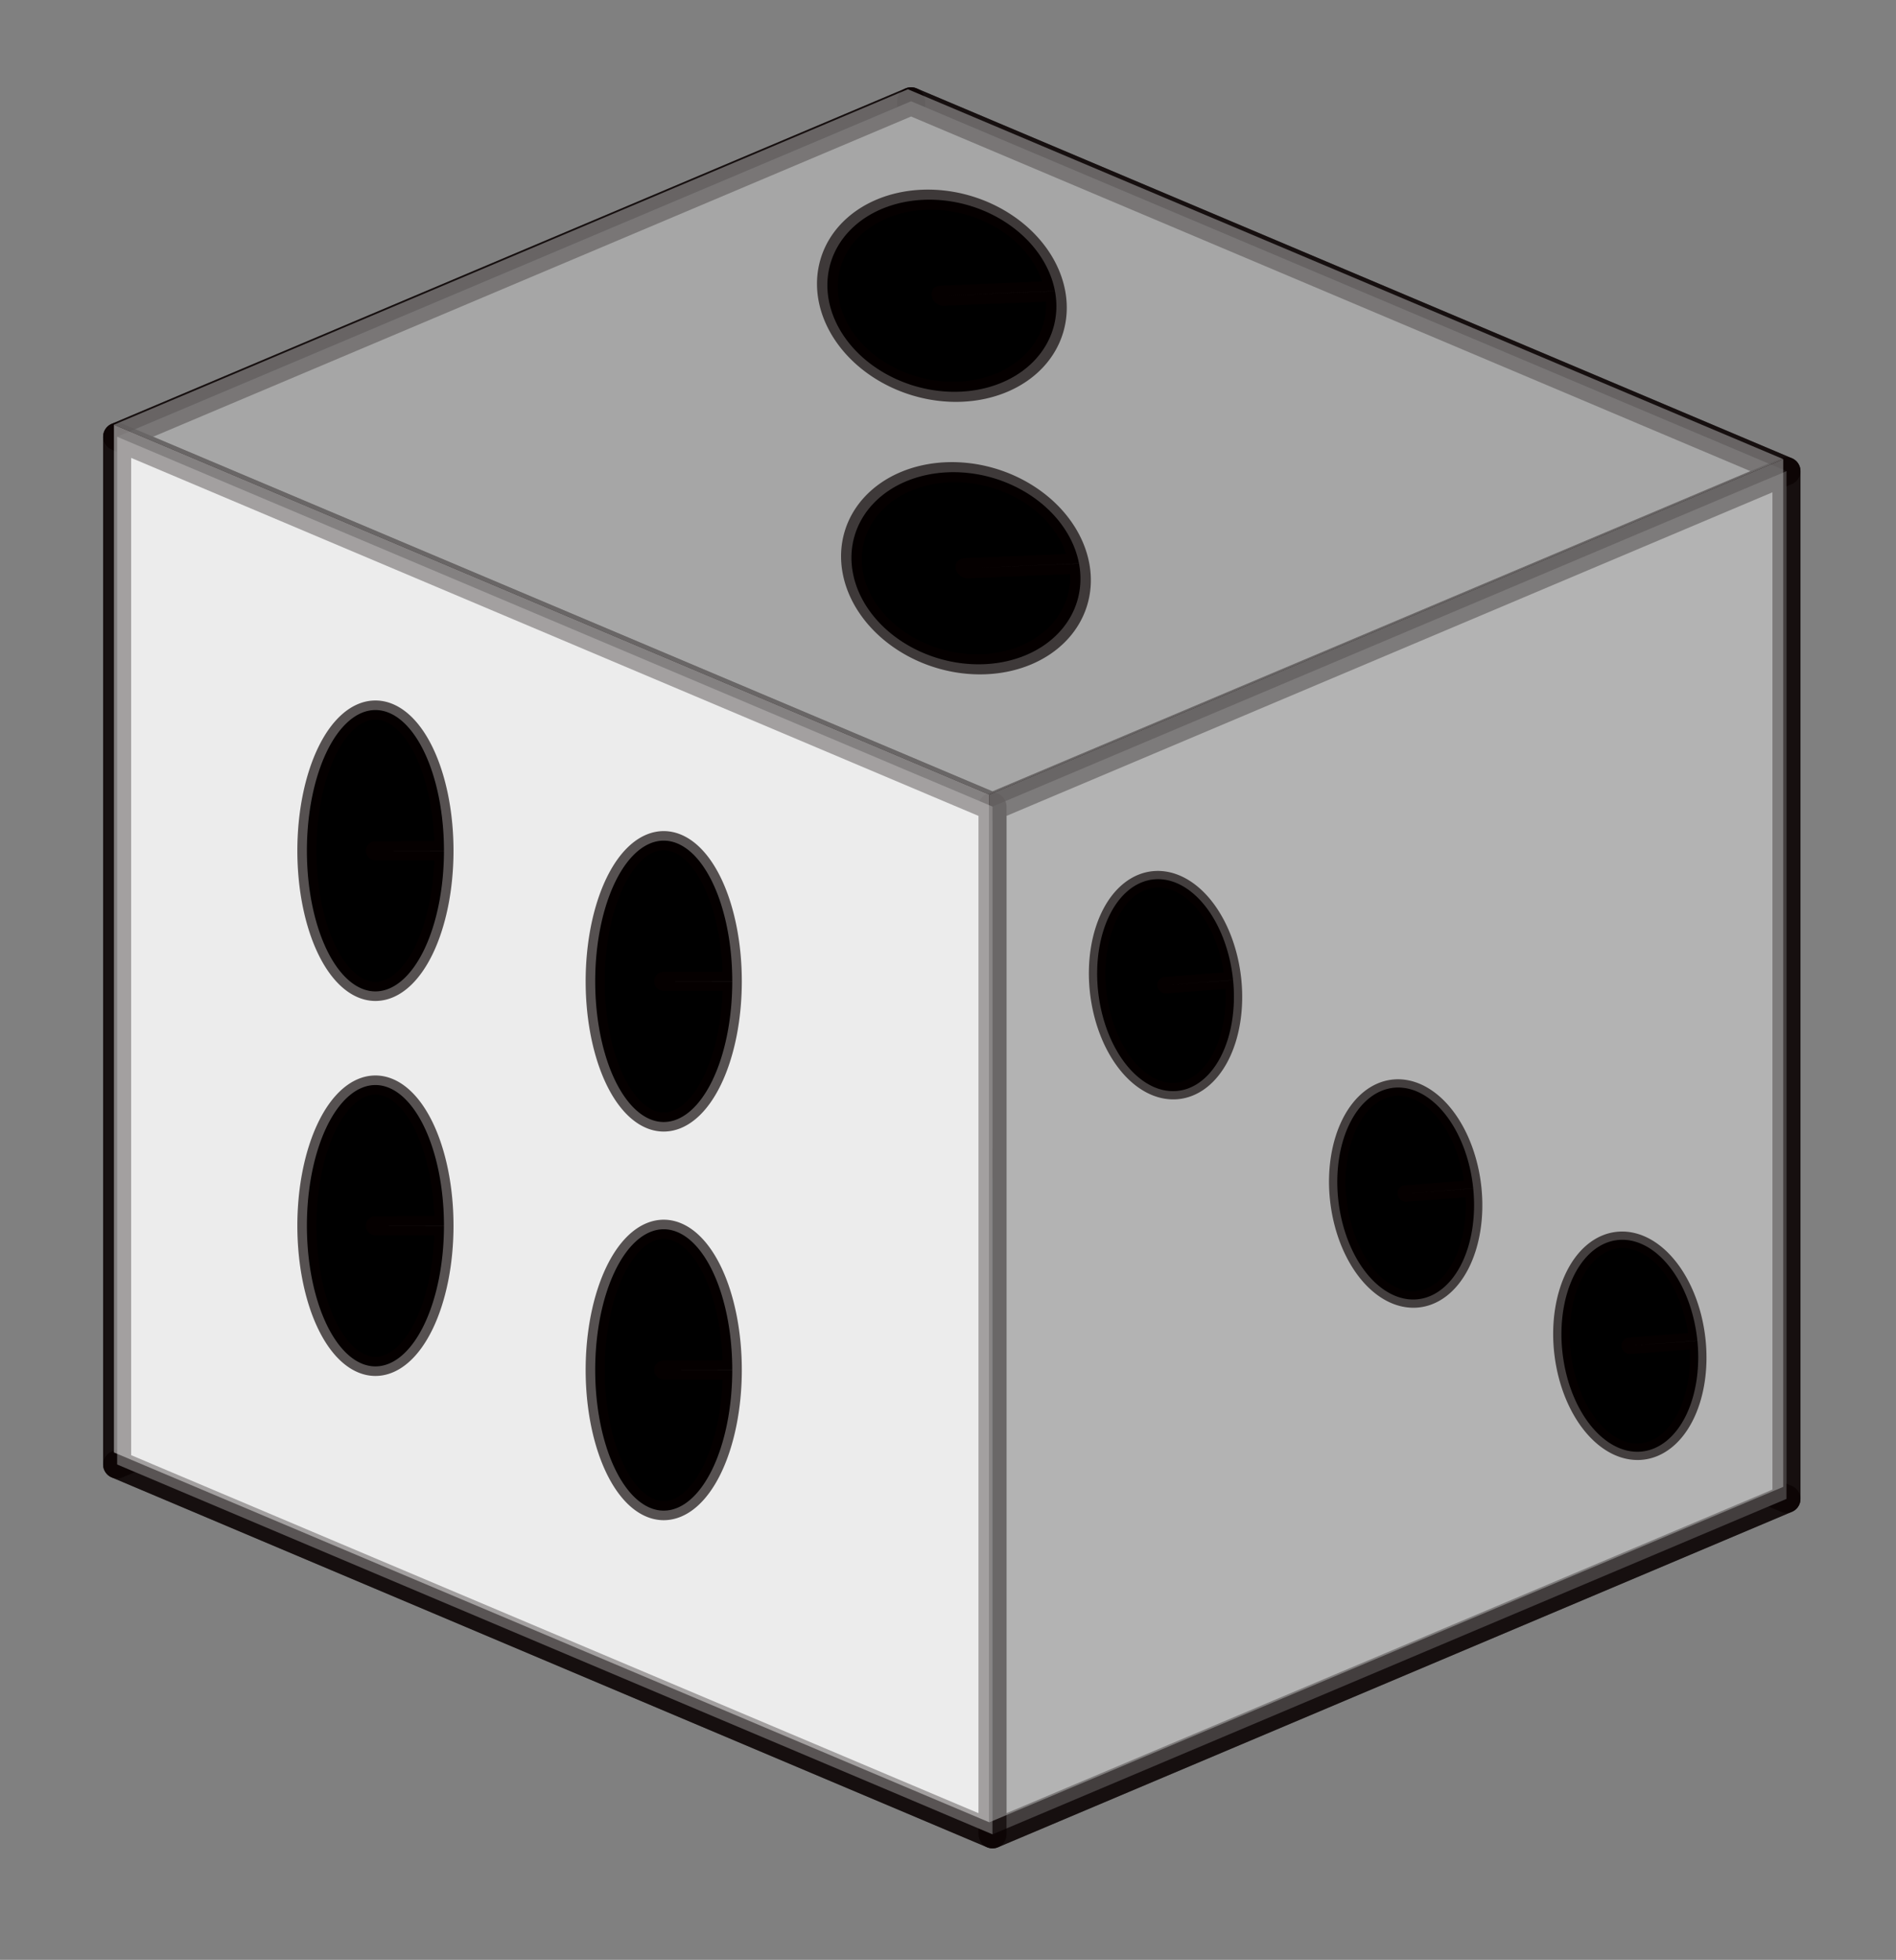
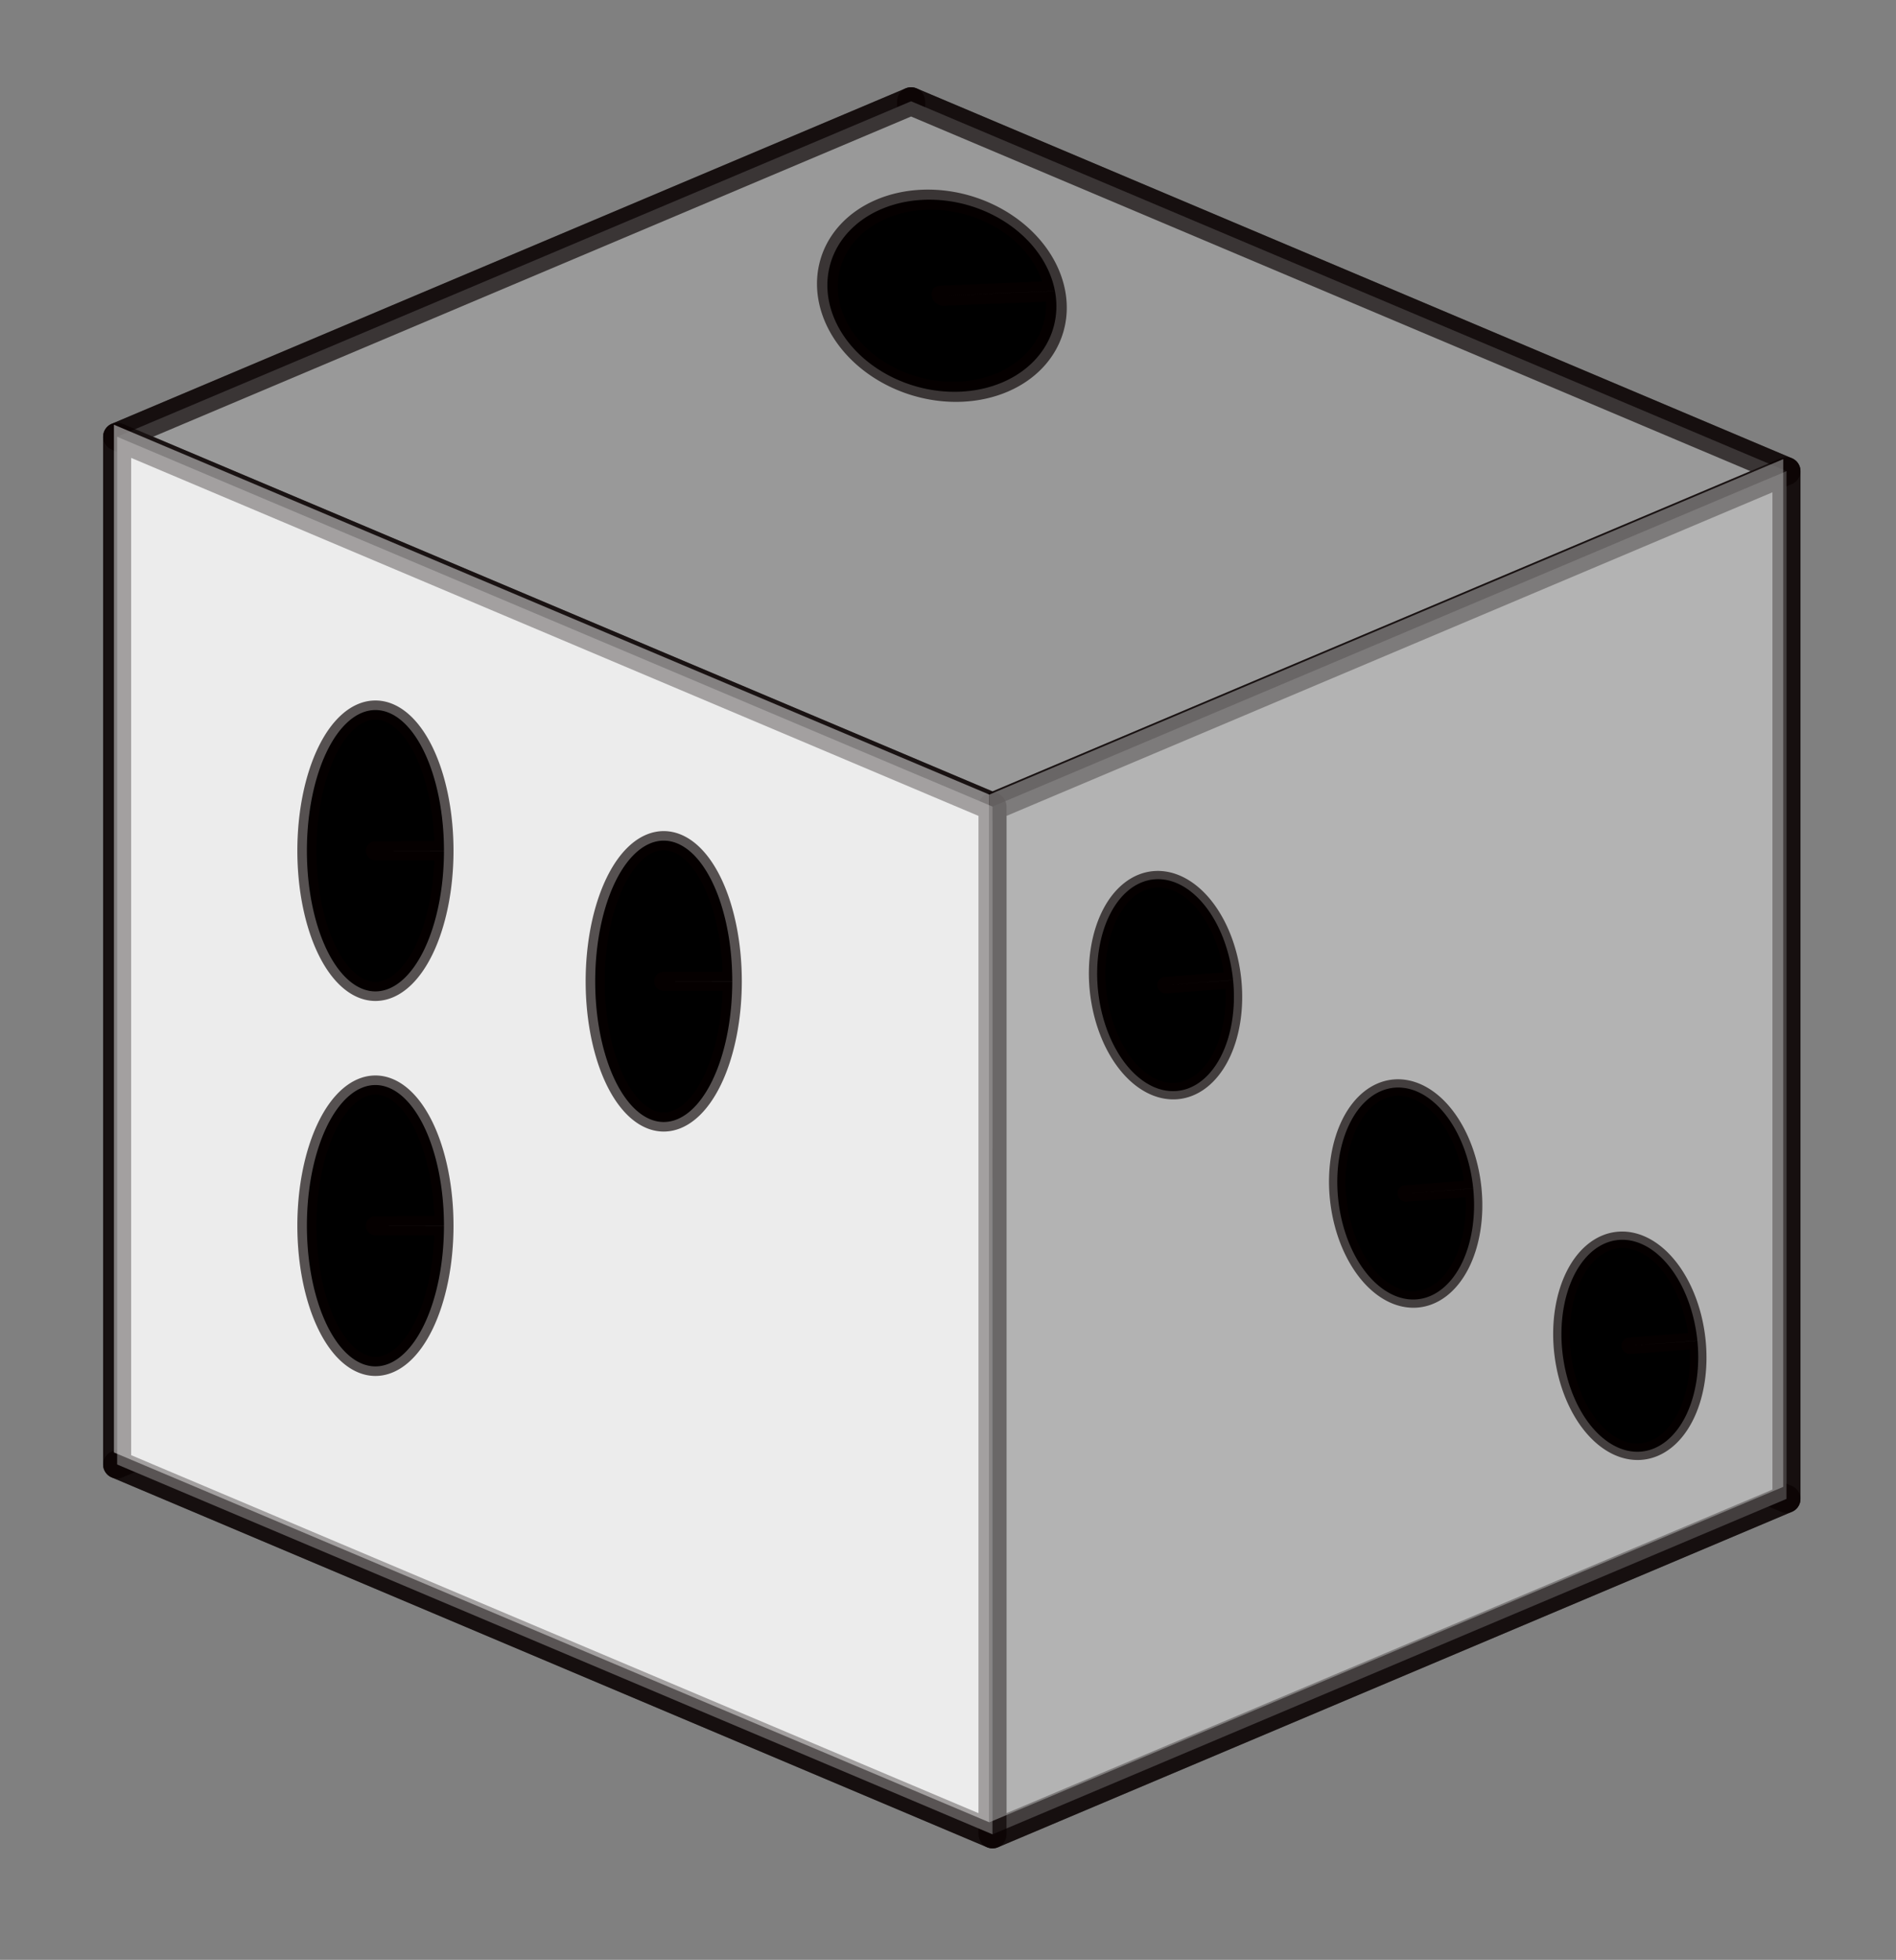
<svg xmlns="http://www.w3.org/2000/svg" xmlns:ns1="http://www.inkscape.org/namespaces/inkscape" xmlns:ns2="http://sodipodi.sourceforge.net/DTD/sodipodi-0.dtd" xmlns:ns3="http://www.openswatchbook.org/uri/2009/osb" xmlns:xlink="http://www.w3.org/1999/xlink" width="190.904mm" height="197.225mm" viewBox="0 0 676.43 698.83" id="svg4323" version="1.1" ns1:version="0.91 r13725" ns2:docname="dice.svg">
  <rect x="0" y="0" width="676.43" height="698.83" fill="#808080" stroke="none" />
  <defs id="defs4325">
    <marker ns1:stockid="DotL" orient="auto" refY="0" refX="0" id="DotL" style="overflow:visible" ns1:isstock="true">
      <path id="path4960" d="m -2.5,-1 c 0,2.76 -2.24,5 -5,5 -2.76,0 -5,-2.24 -5,-5 0,-2.76 2.24,-5 5,-5 2.76,0 5,2.24 5,5 z" style="fill-rule:evenodd;stroke:#000000;stroke-width:1pt" transform="matrix(0.8,0,0,0.8,5.92,0.8)" ns1:connector-curvature="0" />
    </marker>
    <linearGradient id="linearGradient6725" ns3:paint="solid">
      <stop style="stop-color:#000000;stop-opacity:1;" offset="0" id="stop6727" />
    </linearGradient>
    <linearGradient id="linearGradient5269" ns3:paint="solid">
      <stop style="stop-color:#000000;stop-opacity:1;" offset="0" id="stop5271" />
    </linearGradient>
    <linearGradient ns1:collect="always" id="linearGradient5259" ns3:paint="gradient">
      <stop style="stop-color:#ffffff;stop-opacity:1" offset="0" id="stop5261" />
      <stop style="stop-color:#b3b3b3;stop-opacity:1" offset="1" id="stop5263" />
    </linearGradient>
    <linearGradient ns1:collect="always" id="linearGradient5243">
      <stop style="stop-color:#ffffff;stop-opacity:1" offset="0" id="stop5245" />
      <stop style="stop-color:#e6e6e6;stop-opacity:1" offset="1" id="stop5247" />
    </linearGradient>
    <linearGradient ns1:collect="always" id="linearGradient5235">
      <stop style="stop-color:#ffffff;stop-opacity:1" offset="0" id="stop5237" />
      <stop style="stop-color:#b3b3b3;stop-opacity:1" offset="1" id="stop5239" />
    </linearGradient>
    <ns1:perspective ns2:type="inkscape:persp3d" ns1:vp_x="-1133.0193 : 478.45564 : 0" ns1:vp_y="0 : 2727.8953 : 0" ns1:vp_z="1133.0193 : 478.45564 : 0" ns1:persp3d-origin="2187.3861 : -1768.0273 : 1" id="perspective5203" />
    <linearGradient id="linearGradient5175" ns3:paint="solid">
      <stop style="stop-color:#090000;stop-opacity:1;" offset="0" id="stop5177" />
    </linearGradient>
    <linearGradient id="linearGradient5169" ns3:paint="solid">
      <stop style="stop-color:#090000;stop-opacity:1;" offset="0" id="stop5171" />
    </linearGradient>
    <marker ns1:stockid="Arrow1Lstart" orient="auto" refY="0" refX="0" id="Arrow1Lstart" style="overflow:visible" ns1:isstock="true">
      <path id="path4899" d="M 0,0 5,-5 -12.5,0 5,5 0,0 Z" style="fill:#ffffff;fill-opacity:1;fill-rule:evenodd;stroke:none;stroke-width:1pt;stroke-opacity:1" transform="matrix(0.8,0,0,0.8,10,0)" ns1:connector-curvature="0" />
    </marker>
    <linearGradient id="linearGradient4889" ns3:paint="solid">
      <stop style="stop-color:#090000;stop-opacity:0.744;" offset="0" id="stop4891" />
    </linearGradient>
    <ns1:perspective ns2:type="inkscape:persp3d" ns1:vp_x="-1133.0193 : 478.45565 : 0" ns1:vp_y="0 : 2727.8954 : 0" ns1:vp_z="1133.0193 : 478.45565 : 0" ns1:persp3d-origin="2186.2432 : -1763.7415 : 1" id="perspective4871" />
    <radialGradient ns1:collect="always" xlink:href="#linearGradient5235" id="radialGradient5241" cx="550.009" cy="194.002" fx="550.009" fy="194.002" r="144.127" gradientTransform="matrix(4.263,-0.511,0.51,4.252,-3133.518,999.635)" gradientUnits="userSpaceOnUse" />
    <radialGradient ns1:collect="always" xlink:href="#linearGradient5243" id="radialGradient5249" cx="252.227" cy="187.867" fx="252.227" fy="187.867" r="158.655" gradientTransform="matrix(5.948,-0.319,0.188,3.512,-2523.638,957.875)" gradientUnits="userSpaceOnUse" />
    <radialGradient ns1:collect="always" xlink:href="#linearGradient5259" id="radialGradient6731" cx="393.855" cy="-55.173" fx="393.855" fy="-55.173" r="300.282" gradientTransform="matrix(1.742,-0.083,0.057,1.207,-1529.07,1393.265)" gradientUnits="userSpaceOnUse" />
  </defs>
  <ns2:namedview id="base" pagecolor="#ffffff" bordercolor="#666666" borderopacity="1.0" ns1:pageopacity="0.0" ns1:pageshadow="2" ns1:zoom="0.35" ns1:cx="-110.026" ns1:cy="432.60732" ns1:document-units="px" ns1:current-layer="layer2" showgrid="false" fit-margin-top="10" fit-margin-right="10" fit-margin-bottom="10" fit-margin-left="10" units="px" ns1:window-width="1230" ns1:window-height="756" ns1:window-x="50" ns1:window-y="22" ns1:window-maximized="1" />
  <g ns1:groupmode="layer" id="layer3" ns1:label="Merge" transform="translate(-55.639,-124.36)">
    <g ns1:label="Layer 1" ns1:groupmode="layer" id="layer1" />
    <g ns1:groupmode="layer" id="layer2" ns1:label="Layer 2">
      <g id="g6880">
        <g ns1:corner7="1.6180572 : 0.38073582 : 0.25 : 1" ns1:corner0="1.8937007 : 0.51507614 : 0 : 1" ns1:perspectiveID="#perspective5203" style="opacity:1;fill:#ffaaaa;fill-opacity:1;stroke:#090000;stroke-width:10;stroke-linejoin:round;stroke-miterlimit:4;stroke-dasharray:none;stroke-dashoffset:0;stroke-opacity:0.653" id="g4873" ns2:type="inkscape:box3d">
          <path points="692.99,292.36 692.99,658.827 380.681,526.943 380.681,160.477 " d="m 380.681,160.477 312.309,131.883 0,366.466 -312.309,-131.883 z" ns1:box3dsidetype="11" style="fill:#e9e9ff;fill-rule:evenodd;stroke:#090000;stroke-width:10;stroke-linecap:butt;stroke-linejoin:round;stroke-miterlimit:4;stroke-dasharray:none;stroke-opacity:0.653" id="path4885" ns2:type="inkscape:box3dside" />
          <path points="97.426,646.557 380.681,526.943 380.681,160.477 97.426,280.091 " d="m 97.426,280.091 0,366.466 283.255,-119.614 0,-366.466 z" ns1:box3dsidetype="6" style="fill:#353564;fill-rule:evenodd;stroke:#090000;stroke-width:10;stroke-linecap:butt;stroke-linejoin:round;stroke-miterlimit:4;stroke-dasharray:none;stroke-opacity:0.653" id="path4875" ns2:type="inkscape:box3dside" />
          <path points="409.735,778.441 692.99,658.827 380.681,526.943 97.426,646.557 " d="M 97.426,646.557 409.735,778.441 692.99,658.827 380.681,526.943 Z" ns1:box3dsidetype="13" style="fill:#afafde;fill-rule:evenodd;stroke:#090000;stroke-width:10;stroke-linecap:butt;stroke-linejoin:round;stroke-miterlimit:4;stroke-dasharray:none;stroke-opacity:0.653" id="path4883" ns2:type="inkscape:box3dside" />
          <path points="409.735,411.974 692.99,292.36 380.681,160.477 97.426,280.091 " d="M 97.426,280.091 409.735,411.974 692.99,292.36 380.681,160.477 Z" ns1:box3dsidetype="5" style="fill:#999999;fill-rule:evenodd;stroke:#090000;stroke-width:10;stroke-linecap:butt;stroke-linejoin:round;stroke-miterlimit:4;stroke-dasharray:none;stroke-opacity:0.653" id="path4877" ns2:type="inkscape:box3dside" />
          <path points="409.735,778.441 692.99,658.827 692.99,292.36 409.735,411.974 " d="m 409.735,411.974 0,366.466 283.255,-119.614 0,-366.466 z" ns1:box3dsidetype="14" style="fill:#b3b3b3;fill-rule:evenodd;stroke:#090000;stroke-width:10;stroke-linecap:butt;stroke-linejoin:round;stroke-miterlimit:4;stroke-dasharray:none;stroke-opacity:0.653" id="path4881" ns2:type="inkscape:box3dside" />
          <path points="409.735,411.974 409.735,778.441 97.426,646.557 97.426,280.091 " d="m 97.426,280.091 312.309,131.883 0,366.466 L 97.426,646.557 Z" ns1:box3dsidetype="3" style="fill:#f2f2f2;fill-rule:evenodd;stroke:#090000;stroke-width:10;stroke-linecap:butt;stroke-linejoin:round;stroke-miterlimit:4;stroke-dasharray:none;stroke-opacity:0.653" id="path4879" ns2:type="inkscape:box3dside" />
        </g>
        <g ns2:type="inkscape:box3d" id="g5181" style="opacity:0.523;fill:none;fill-opacity:1;stroke:none;stroke-width:7;stroke-linejoin:round;stroke-miterlimit:4;stroke-dasharray:none;stroke-dashoffset:0;stroke-opacity:1" ns1:perspectiveID="#perspective4871" ns1:corner0="1.8937007 : 0.51507614 : 0 : 1" ns1:corner7="1.6180572 : 0.38073582 : 0.25 : 1">
          <path ns2:type="inkscape:box3dside" id="path5183" style="fill:none;fill-opacity:1;fill-rule:evenodd;stroke:none;stroke-width:1px;stroke-linecap:butt;stroke-linejoin:round;stroke-opacity:1" ns1:box3dsidetype="11" d="m 379.538,156.191 312.309,131.883 0,366.466 -312.309,-131.883 z" points="691.847,288.074 691.847,654.541 379.538,522.658 379.538,156.191 " />
          <path ns2:type="inkscape:box3dside" id="path5185" style="fill:none;fill-opacity:1;fill-rule:evenodd;stroke:none;stroke-width:1px;stroke-linecap:butt;stroke-linejoin:round;stroke-opacity:1" ns1:box3dsidetype="6" d="m 96.283,275.805 0,366.466 283.255,-119.614 0,-366.466 z" points="96.283,642.272 379.538,522.658 379.538,156.191 96.283,275.805 " />
          <path ns2:type="inkscape:box3dside" id="path5187" style="fill:none;fill-opacity:1;fill-rule:evenodd;stroke:none;stroke-width:1px;stroke-linecap:butt;stroke-linejoin:round;stroke-opacity:1" ns1:box3dsidetype="13" d="M 96.283,642.272 408.592,774.155 691.847,654.541 379.538,522.658 Z" points="408.592,774.155 691.847,654.541 379.538,522.658 96.283,642.272 " />
-           <path ns2:type="inkscape:box3dside" id="path5189" style="fill:url(#radialGradient6731);fill-opacity:1;fill-rule:evenodd;stroke:none;stroke-width:5;stroke-linecap:butt;stroke-linejoin:round;stroke-miterlimit:4;stroke-dasharray:none;stroke-opacity:1" ns1:box3dsidetype="5" d="M 96.283,275.805 408.592,407.688 691.847,288.074 379.538,156.191 Z" points="408.592,407.688 691.847,288.074 379.538,156.191 96.283,275.805 " />
          <path ns2:type="inkscape:box3dside" id="path5191" style="fill:url(#radialGradient5241);fill-opacity:1;fill-rule:evenodd;stroke:none;stroke-width:5;stroke-linecap:butt;stroke-linejoin:round;stroke-miterlimit:4;stroke-dasharray:none;stroke-opacity:1" ns1:box3dsidetype="14" d="m 408.592,407.688 0,366.466 283.255,-119.614 0,-366.466 z" points="408.592,774.155 691.847,654.541 691.847,288.074 408.592,407.688 " />
          <path ns2:type="inkscape:box3dside" id="path5193" style="fill:url(#radialGradient5249);fill-opacity:1;fill-rule:evenodd;stroke:none;stroke-width:5;stroke-linecap:butt;stroke-linejoin:round;stroke-miterlimit:4;stroke-dasharray:none;stroke-opacity:1" ns1:box3dsidetype="3" d="m 96.283,275.805 312.309,131.883 0,366.466 -312.309,-131.883 z" points="408.592,407.688 408.592,774.155 96.283,642.272 96.283,275.805 " />
        </g>
        <path d="m 214.031,427.708 a 24.452,50.166 0 0 1 -24.448,50.166 24.452,50.166 0 0 1 -24.456,-50.149 24.452,50.166 0 0 1 24.44,-50.183 24.452,50.166 0 0 1 24.464,50.133 l -24.452,0.034 z" ns2:end="6.2825135" ns2:start="0" ns2:ry="50.16634" ns2:rx="24.452044" ns2:cy="427.70801" ns2:cx="189.57857" ns2:type="arc" id="path6779" style="opacity:1;fill:#000000;fill-opacity:1;stroke:#090000;stroke-width:6.81;stroke-linejoin:round;stroke-miterlimit:4;stroke-dasharray:none;stroke-dashoffset:0;stroke-opacity:0.653" />
        <path style="opacity:1;fill:#000000;fill-opacity:1;stroke:#090000;stroke-width:6.81;stroke-linejoin:round;stroke-miterlimit:4;stroke-dasharray:none;stroke-dashoffset:0;stroke-opacity:0.653" id="path6781" ns2:type="arc" ns2:cx="292.4357" ns2:cy="474.27945" ns2:rx="24.452044" ns2:ry="50.16634" ns2:start="0" ns2:end="6.2825135" d="m 316.888,474.279 a 24.452,50.166 0 0 1 -24.448,50.166 24.452,50.166 0 0 1 -24.456,-50.149 24.452,50.166 0 0 1 24.44,-50.183 24.452,50.166 0 0 1 24.464,50.133 l -24.452,0.034 z" />
        <path d="m 214.031,561.422 a 24.452,50.166 0 0 1 -24.448,50.166 24.452,50.166 0 0 1 -24.456,-50.149 24.452,50.166 0 0 1 24.44,-50.183 24.452,50.166 0 0 1 24.464,50.133 l -24.452,0.034 z" ns2:end="6.2825135" ns2:start="0" ns2:ry="50.16634" ns2:rx="24.452044" ns2:cy="561.4223" ns2:cx="189.57857" ns2:type="arc" id="path6783" style="opacity:1;fill:#000000;fill-opacity:1;stroke:#090000;stroke-width:6.81;stroke-linejoin:round;stroke-miterlimit:4;stroke-dasharray:none;stroke-dashoffset:0;stroke-opacity:0.653" />
-         <path style="opacity:1;fill:#000000;fill-opacity:1;stroke:#090000;stroke-width:6.81;stroke-linejoin:round;stroke-miterlimit:4;stroke-dasharray:none;stroke-dashoffset:0;stroke-opacity:0.653" id="path6785" ns2:type="arc" ns2:cx="292.4357" ns2:cy="612.85083" ns2:rx="24.452044" ns2:ry="50.16634" ns2:start="0" ns2:end="6.2825135" d="m 316.888,612.851 a 24.452,50.166 0 0 1 -24.448,50.166 24.452,50.166 0 0 1 -24.456,-50.149 24.452,50.166 0 0 1 24.44,-50.183 24.452,50.166 0 0 1 24.464,50.133 l -24.452,0.034 z" />
-         <path style="opacity:1;fill:#000000;fill-opacity:1;stroke:#090000;stroke-width:7.29;stroke-linejoin:round;stroke-miterlimit:4;stroke-dasharray:none;stroke-dashoffset:0;stroke-opacity:0.653" id="path6789" ns2:type="arc" ns2:cx="336.4628" ns2:cy="346.67279" ns2:rx="40.382328" ns2:ry="34.807632" ns2:start="0" ns2:end="6.2825135" d="m 376.845,346.673 a 40.382,34.808 0 0 1 -40.376,34.808 40.382,34.808 0 0 1 -40.389,-34.796 40.382,34.808 0 0 1 40.362,-34.819 40.382,34.808 0 0 1 40.403,34.784 l -40.382,0.023 z" transform="matrix(0.999,-0.041,0.185,0.983,0,0)" />
        <path transform="matrix(0.997,-0.075,0.101,0.995,0,0)" d="m 445.41,509.788 a 24.169,37.94 0 0 1 -24.165,37.94 24.169,37.94 0 0 1 -24.173,-37.927 24.169,37.94 0 0 1 24.157,-37.953 24.169,37.94 0 0 1 24.181,37.915 l -24.169,0.025 z" ns2:end="6.2825135" ns2:start="0" ns2:ry="37.94006" ns2:rx="24.169033" ns2:cy="509.7876" ns2:cx="421.24081" ns2:type="arc" id="path6791" style="opacity:1;fill:#000000;fill-opacity:1;stroke:#090000;stroke-width:5.888;stroke-linejoin:round;stroke-miterlimit:4;stroke-dasharray:none;stroke-dashoffset:0;stroke-opacity:0.653" />
        <path style="opacity:1;fill:#000000;fill-opacity:1;stroke:#090000;stroke-width:5.888;stroke-linejoin:round;stroke-miterlimit:4;stroke-dasharray:none;stroke-dashoffset:0;stroke-opacity:0.653" id="path6793" ns2:type="arc" ns2:cx="499.01614" ns2:cy="590.31757" ns2:rx="24.169033" ns2:ry="37.94006" ns2:start="0" ns2:end="6.2825135" d="m 523.185,590.318 a 24.169,37.94 0 0 1 -24.165,37.94 24.169,37.94 0 0 1 -24.173,-37.927 24.169,37.94 0 0 1 24.157,-37.953 24.169,37.94 0 0 1 24.181,37.915 l -24.169,0.025 z" transform="matrix(0.997,-0.075,0.101,0.995,0,0)" />
        <path transform="matrix(0.997,-0.075,0.101,0.995,0,0)" d="m 597.3,650.468 a 24.169,37.94 0 0 1 -24.165,37.94 24.169,37.94 0 0 1 -24.173,-37.927 24.169,37.94 0 0 1 24.157,-37.953 24.169,37.94 0 0 1 24.181,37.915 l -24.169,0.025 z" ns2:end="6.2825135" ns2:start="0" ns2:ry="37.94006" ns2:rx="24.169033" ns2:cy="650.46832" ns2:cx="573.13135" ns2:type="arc" id="path6795" style="opacity:1;fill:#000000;fill-opacity:1;stroke:#090000;stroke-width:5.888;stroke-linejoin:round;stroke-miterlimit:4;stroke-dasharray:none;stroke-dashoffset:0;stroke-opacity:0.653" />
        <path transform="matrix(0.999,-0.041,0.185,0.983,0,0)" d="m 386.48,248.225 a 40.382,34.808 0 0 1 -40.376,34.808 40.382,34.808 0 0 1 -40.389,-34.796 40.382,34.808 0 0 1 40.362,-34.819 40.382,34.808 0 0 1 40.403,34.784 l -40.382,0.023 z" ns2:end="6.2825135" ns2:start="0" ns2:ry="34.807632" ns2:rx="40.382328" ns2:cy="248.22501" ns2:cx="346.09796" ns2:type="arc" id="path6797" style="opacity:1;fill:#000000;fill-opacity:1;stroke:#090000;stroke-width:7.29;stroke-linejoin:round;stroke-miterlimit:4;stroke-dasharray:none;stroke-dashoffset:0;stroke-opacity:0.653" />
      </g>
    </g>
  </g>
</svg>